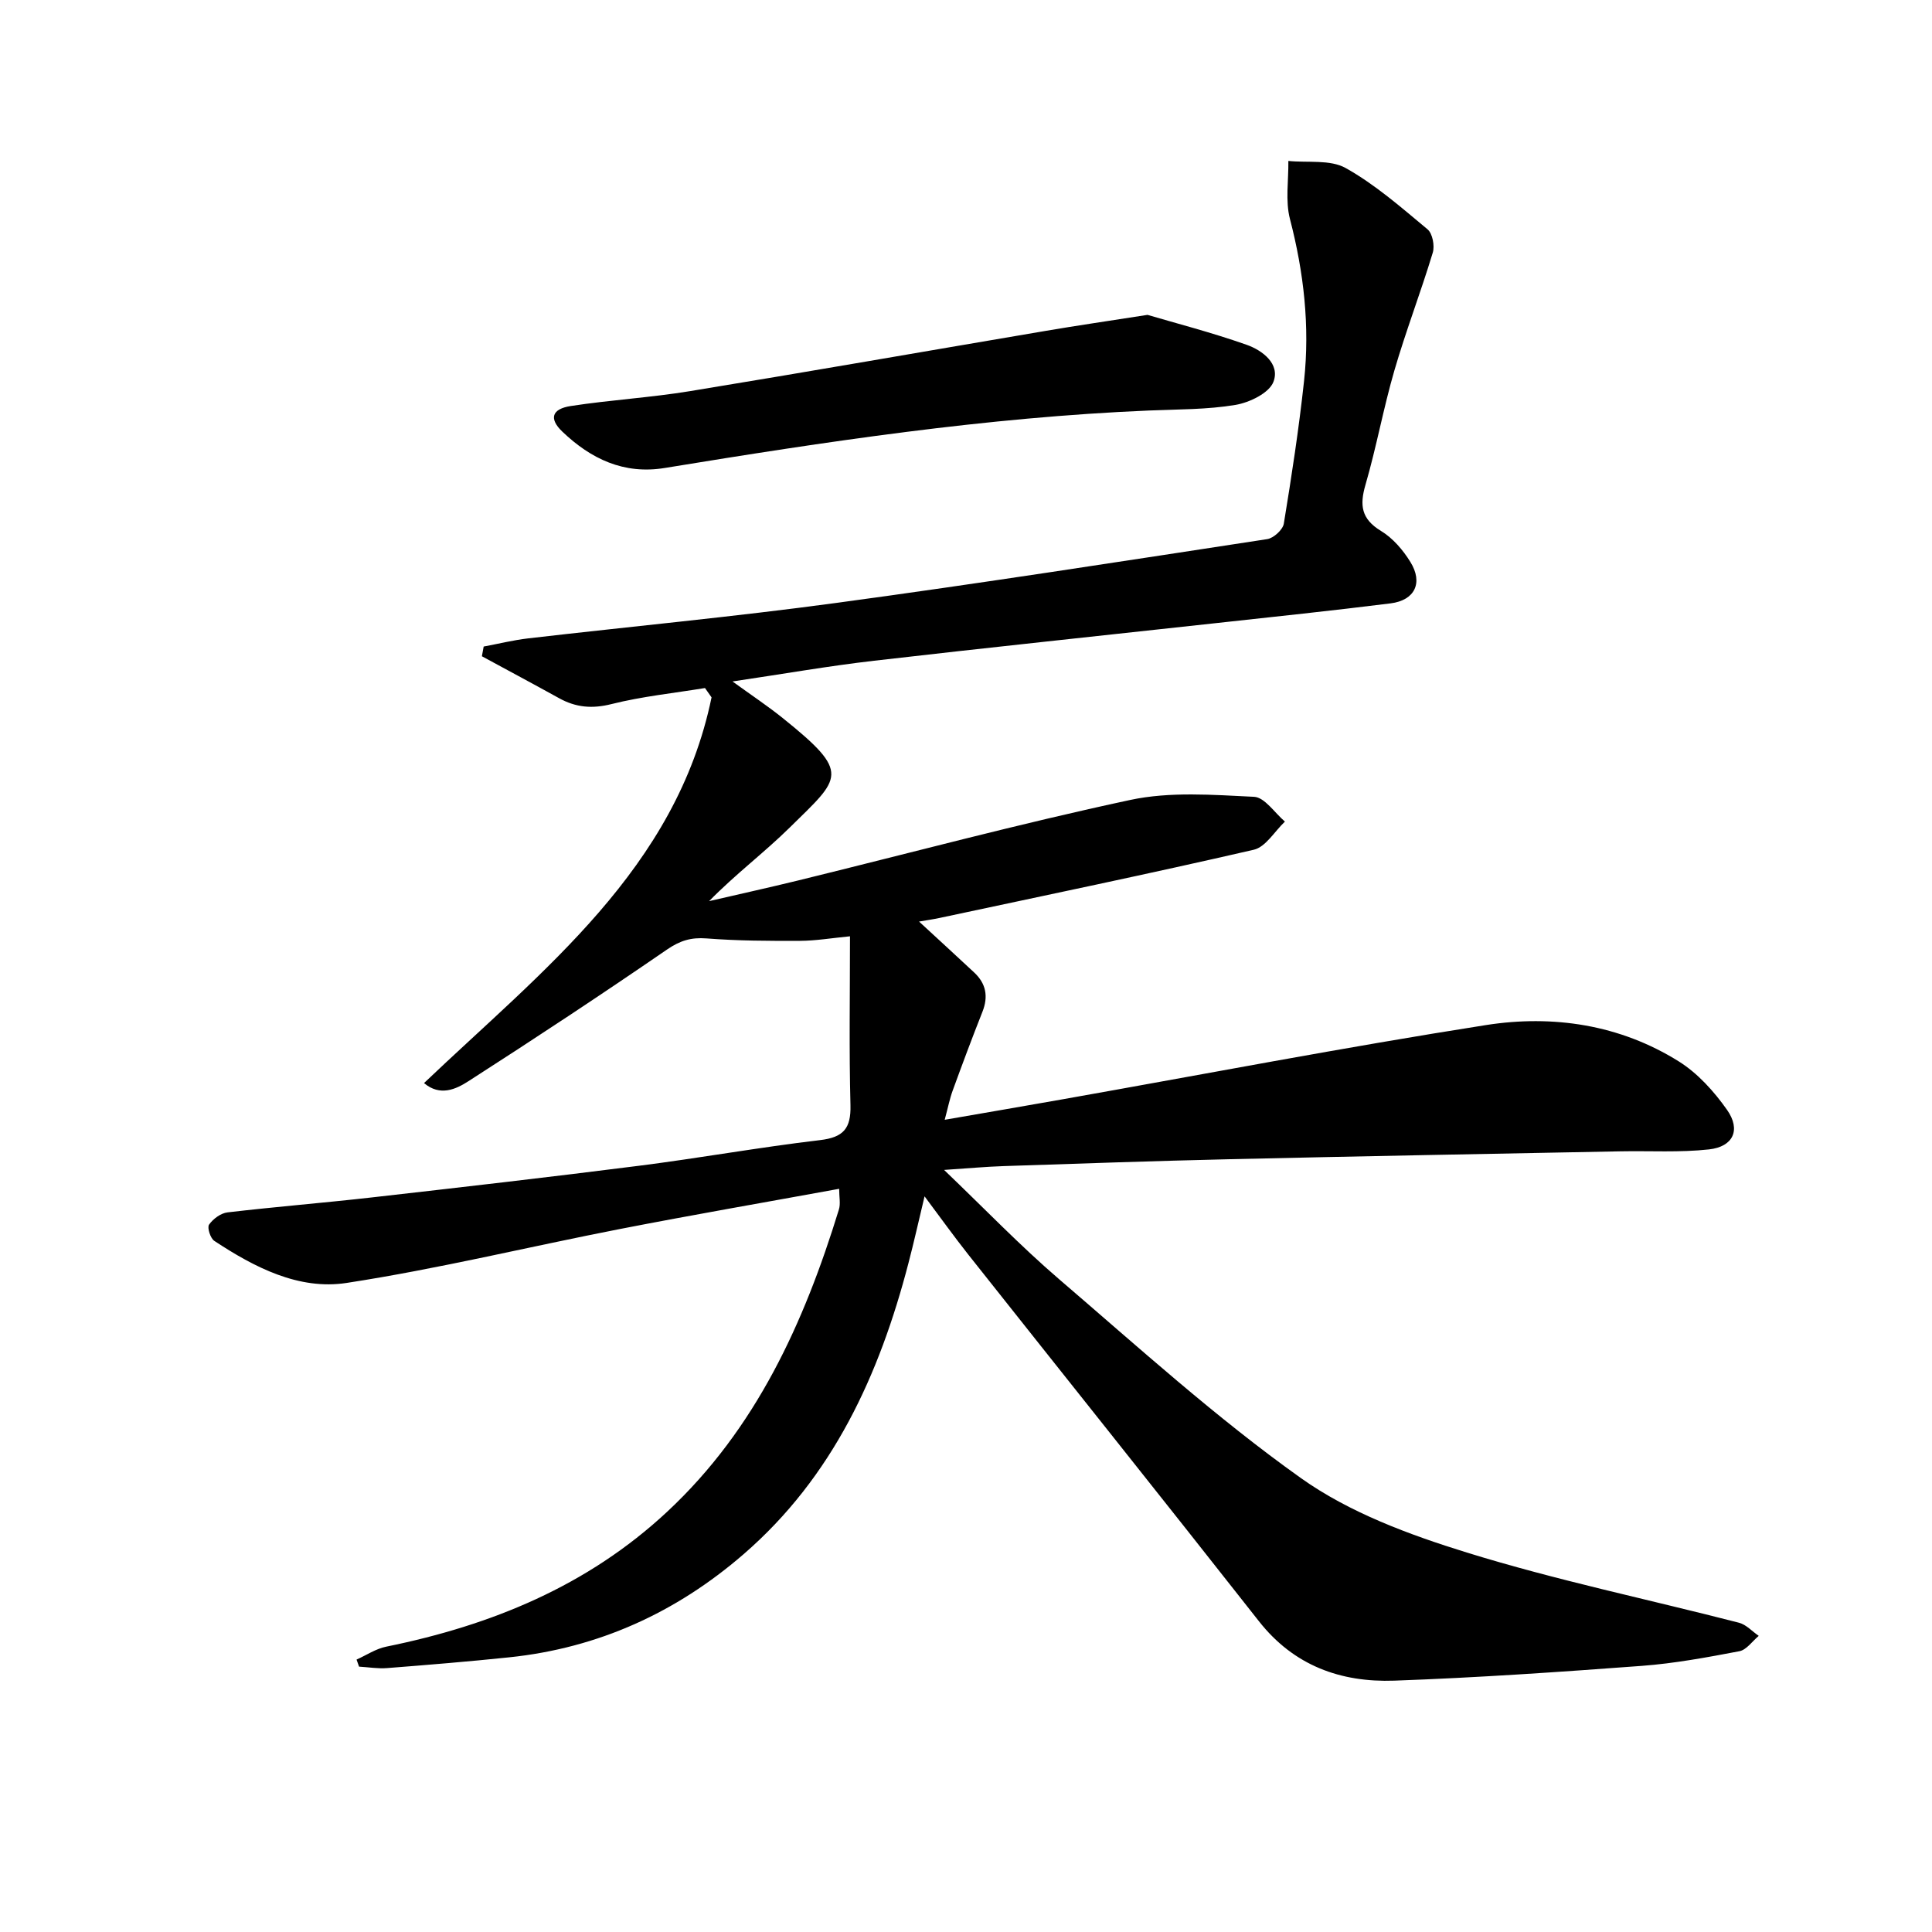
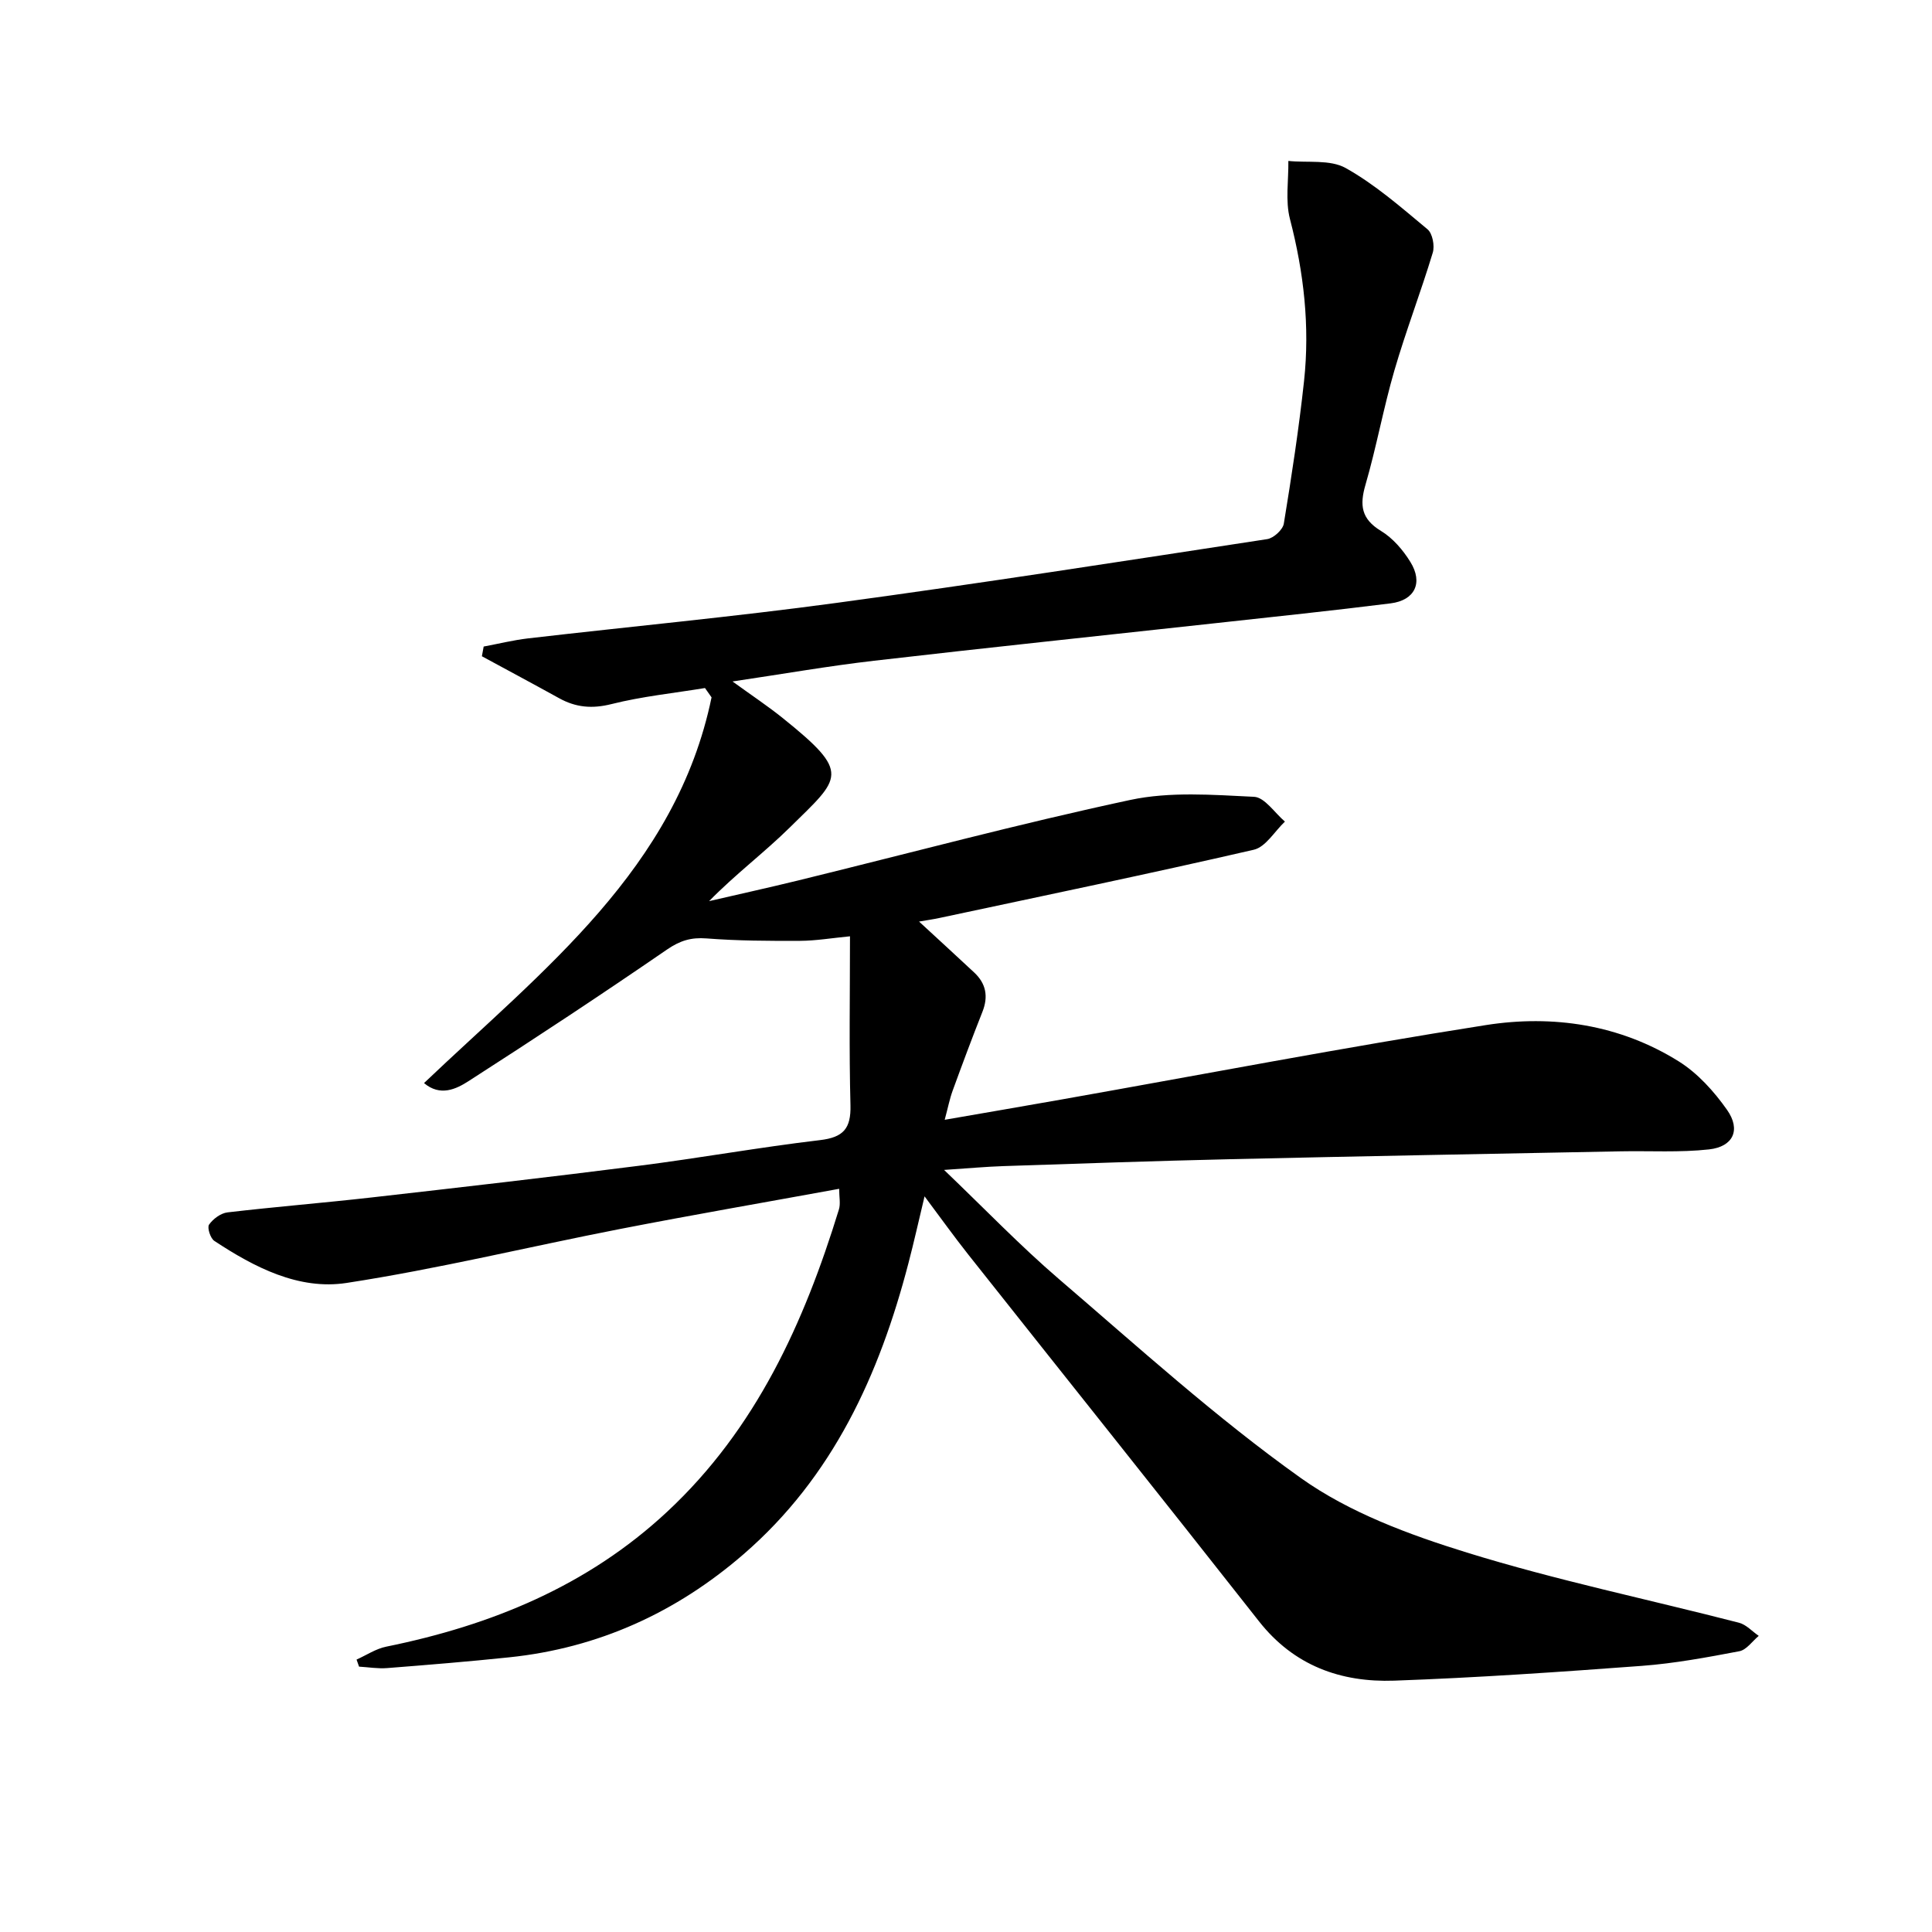
<svg xmlns="http://www.w3.org/2000/svg" enable-background="new 0 0 400 400" viewBox="0 0 400 400">
  <path d="m195.46 242.22c8.42 8.05 15.77 15.72 23.8 22.61 16.42 14.08 32.52 28.7 50.09 41.2 10.05 7.15 22.4 11.71 34.35 15.41 18.5 5.73 37.56 9.69 56.34 14.53 1.5.39 2.73 1.79 4.09 2.72-1.33 1.1-2.53 2.9-4.02 3.18-6.68 1.27-13.41 2.52-20.18 3.03-17.07 1.27-34.15 2.45-51.25 3.06-11.07.39-20.79-3.08-28.04-12.31-19.95-25.38-40.12-50.6-60.17-75.91-2.88-3.64-5.59-7.42-9.05-12.05-1.25 5.2-2.21 9.55-3.34 13.85-6.02 23.12-15.65 44.25-34.14 60.25-13.93 12.06-30.07 19.42-48.5 21.34-8.42.88-16.87 1.57-25.31 2.23-1.91.15-3.86-.19-5.79-.3-.17-.49-.34-.97-.52-1.46 2.05-.92 4.01-2.25 6.16-2.68 21.75-4.42 41.66-12.56 58.15-27.93 18.4-17.15 28.34-39.1 35.56-62.59.36-1.17.05-2.54.05-4.27-15.38 2.81-30.38 5.4-45.32 8.31-18.9 3.68-37.66 8.26-56.67 11.18-9.89 1.52-19.08-3.23-27.38-8.71-.82-.54-1.51-2.75-1.09-3.36.83-1.19 2.43-2.38 3.83-2.54 9.9-1.16 19.83-1.96 29.73-3.08 18.49-2.1 36.98-4.22 55.45-6.57 12.52-1.59 24.95-3.83 37.48-5.31 4.85-.57 6.43-2.4 6.31-7.22-.3-11.4-.1-22.81-.1-34.98-3.81.37-7.05.92-10.29.94-6.47.03-12.96 0-19.41-.5-3.21-.25-5.49.46-8.18 2.3-13.56 9.32-27.29 18.38-41.13 27.27-2.55 1.64-5.85 3.2-9.18.38 24.61-23.44 52.2-44.35 59.53-79.86-.45-.64-.9-1.29-1.36-1.93-6.46 1.06-13.02 1.73-19.35 3.32-4.01 1.01-7.39.71-10.88-1.23-5.3-2.93-10.64-5.78-15.96-8.67.12-.67.25-1.34.37-2.01 3.07-.57 6.11-1.33 9.2-1.69 21.29-2.47 42.64-4.47 63.87-7.35 29.77-4.03 59.45-8.66 89.15-13.2 1.32-.2 3.23-1.94 3.44-3.2 1.61-9.81 3.12-19.65 4.19-29.54 1.22-11.32-.04-22.47-2.92-33.54-.98-3.78-.27-8-.33-12.02 4 .41 8.65-.33 11.87 1.47 6.11 3.42 11.52 8.17 16.95 12.69 1.03.86 1.51 3.41 1.08 4.83-2.48 8.19-5.56 16.19-7.95 24.4-2.27 7.8-3.71 15.84-5.98 23.65-1.24 4.25-.88 7.08 3.2 9.56 2.45 1.48 4.56 3.94 6.09 6.42 2.68 4.32.93 7.95-4.09 8.58-12.03 1.51-24.09 2.77-36.14 4.09-23.6 2.59-47.22 5.06-70.81 7.79-9.38 1.08-18.7 2.72-29.3 4.29 4.1 2.97 7.34 5.12 10.36 7.55 14.34 11.51 12.07 12.27 1.48 22.7-5.27 5.19-11.25 9.67-16.69 15.23 6.16-1.43 12.34-2.79 18.48-4.29 22.9-5.61 45.68-11.73 68.72-16.66 8.23-1.76 17.09-1.06 25.63-.65 2.21.11 4.27 3.33 6.39 5.13-2.13 2.01-3.98 5.26-6.45 5.83-21.65 4.99-43.41 9.5-65.14 14.14-1.26.27-2.55.45-4.16.73 4.02 3.71 7.73 7.1 11.4 10.53 2.47 2.3 2.98 4.98 1.72 8.16-2.14 5.4-4.17 10.85-6.16 16.31-.62 1.69-.96 3.48-1.65 6.04 8.5-1.48 16.4-2.82 24.29-4.22 29.25-5.18 58.43-10.79 87.77-15.39 13.87-2.17 27.71-.11 39.92 7.52 3.92 2.45 7.31 6.22 10 10.04 2.9 4.13 1.28 7.62-3.72 8.18-6.05.67-12.22.28-18.33.4-26.95.52-53.91 1.01-80.86 1.63-15.64.36-31.28.91-46.91 1.43-3.64.12-7.29.46-12.29.79z" />
-   <path d="m237.58 65.19c5.76 1.7 13.24 3.63 20.51 6.19 3.27 1.15 6.99 3.95 5.56 7.68-.89 2.32-4.95 4.28-7.85 4.77-5.86.98-11.9.91-17.87 1.16-33.74 1.41-67.04 6.46-100.3 11.9-8.48 1.39-15.3-1.89-21.2-7.52-2.8-2.67-2.22-4.7 1.75-5.31 8.2-1.26 16.51-1.74 24.69-3.08 24.54-4.02 49.03-8.31 73.54-12.46 6.36-1.09 12.74-2.01 21.17-3.33z" />
</svg>